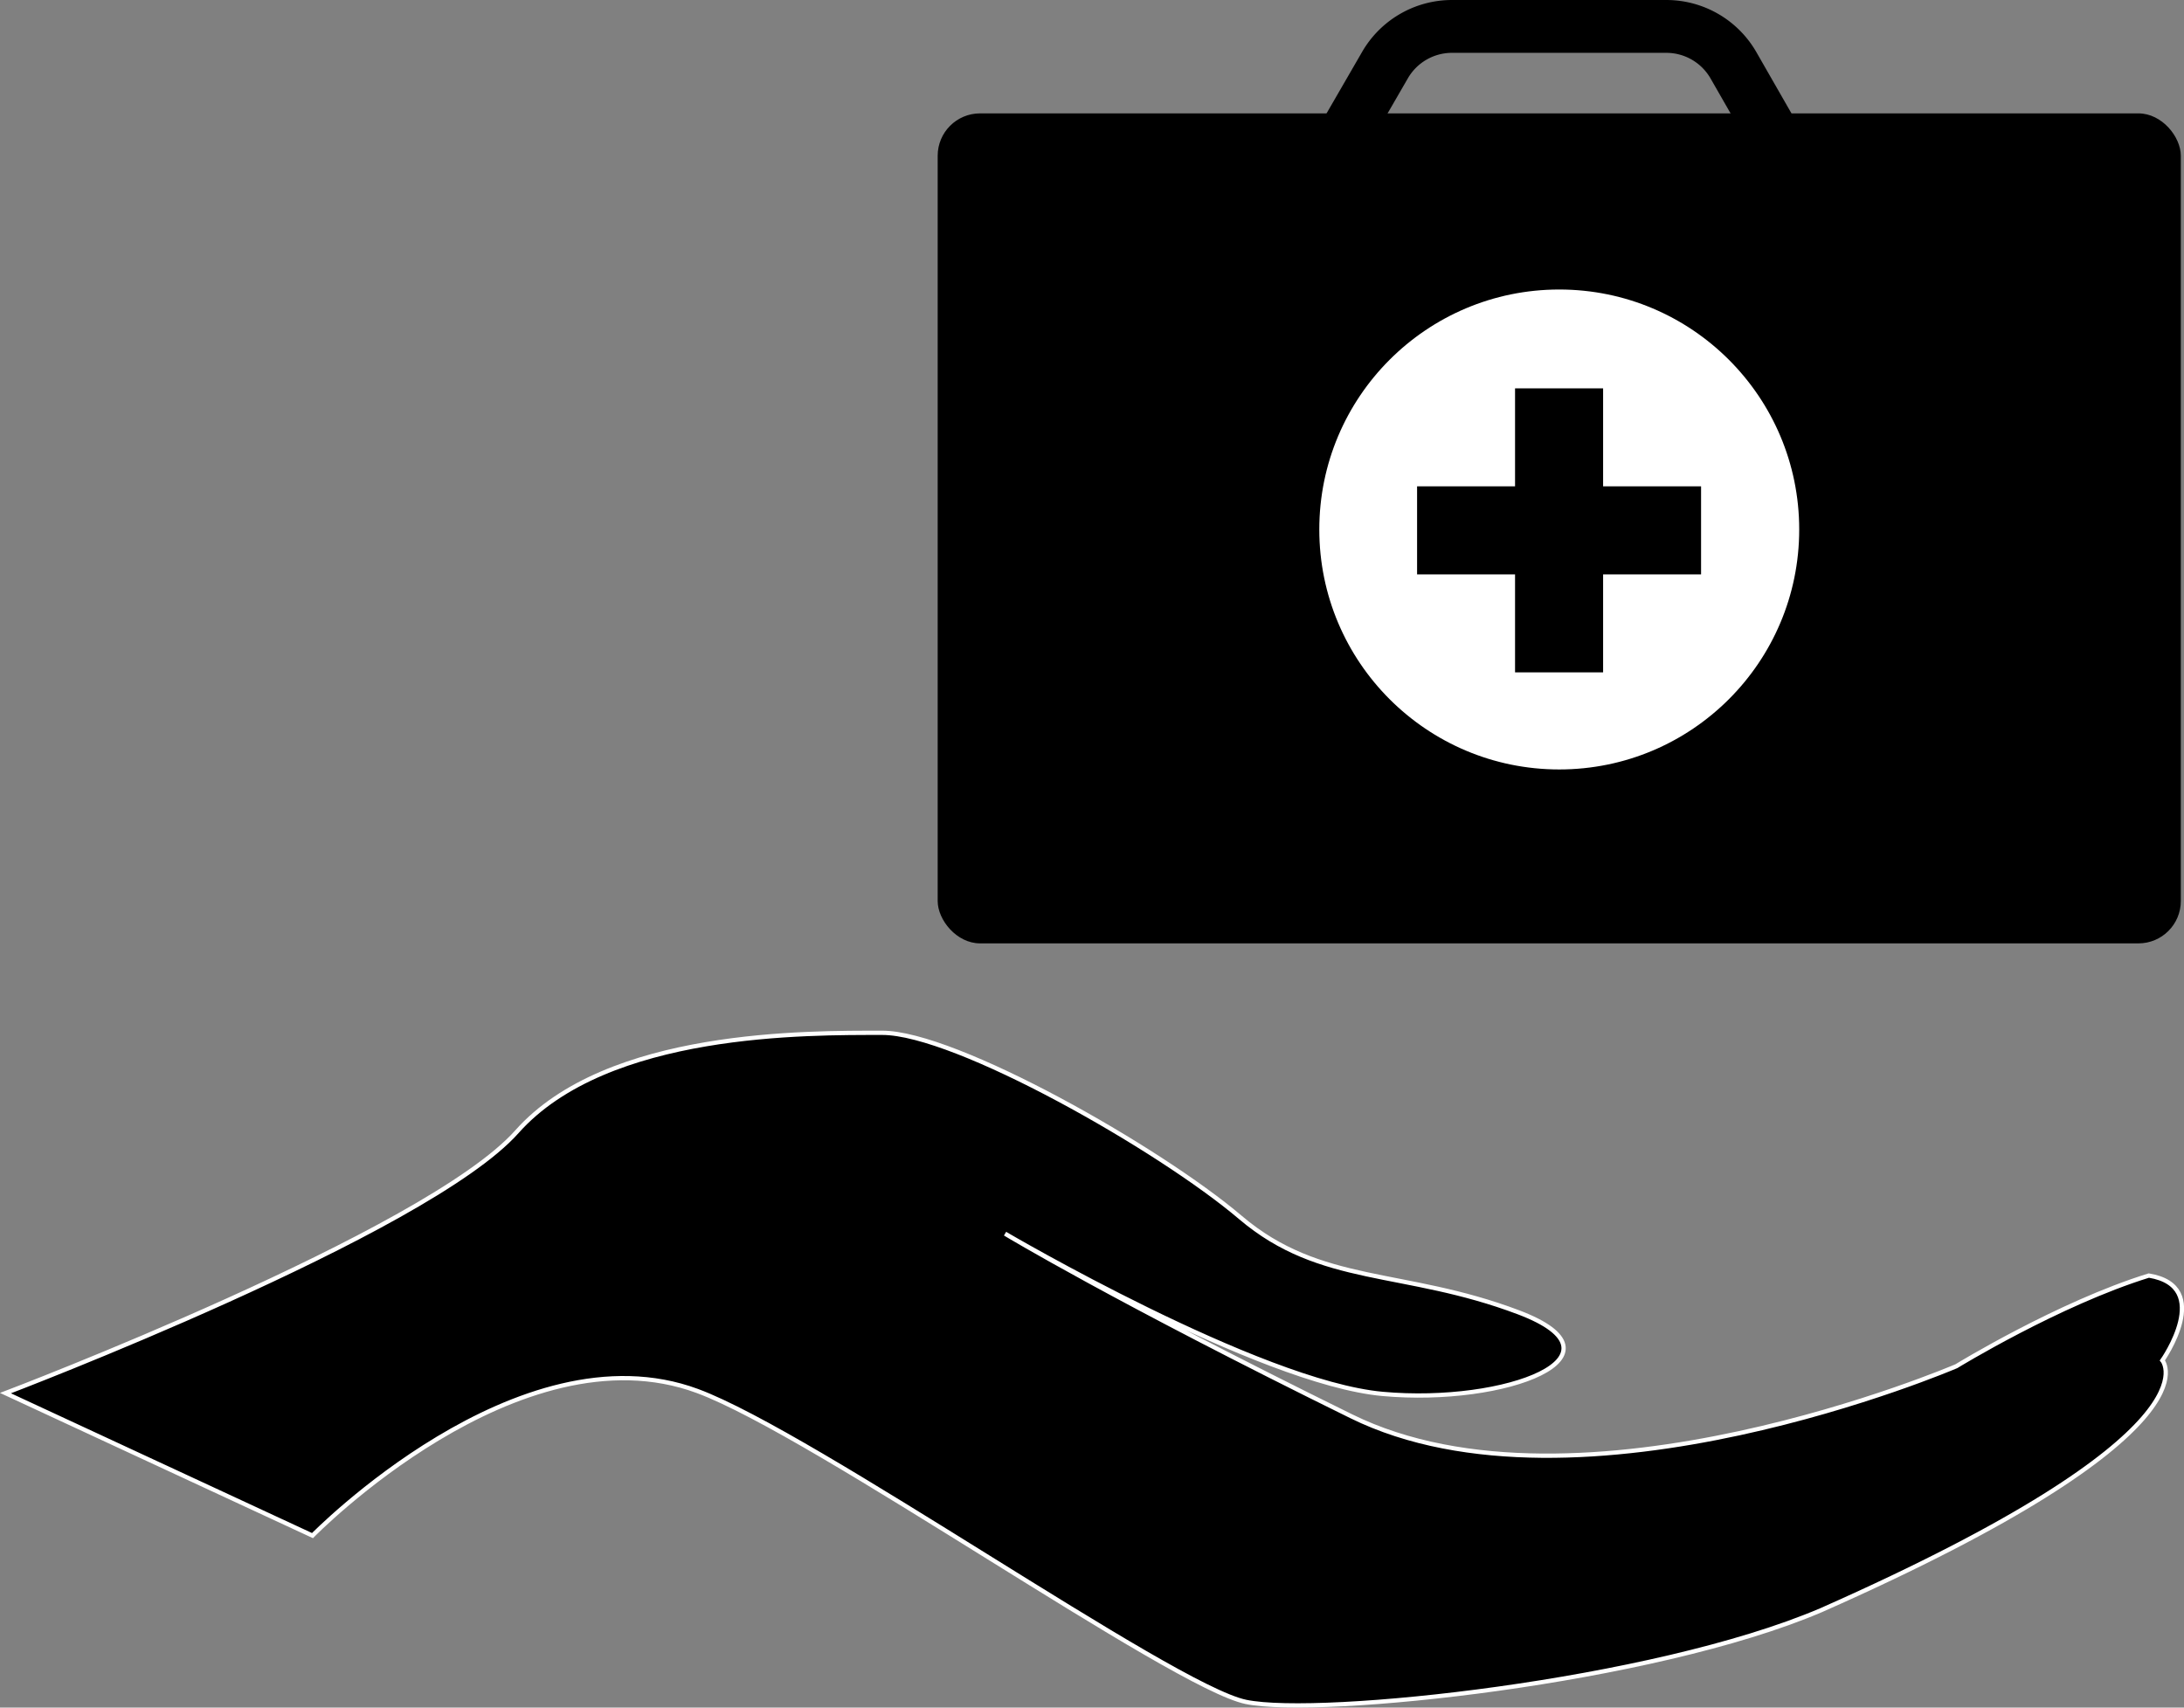
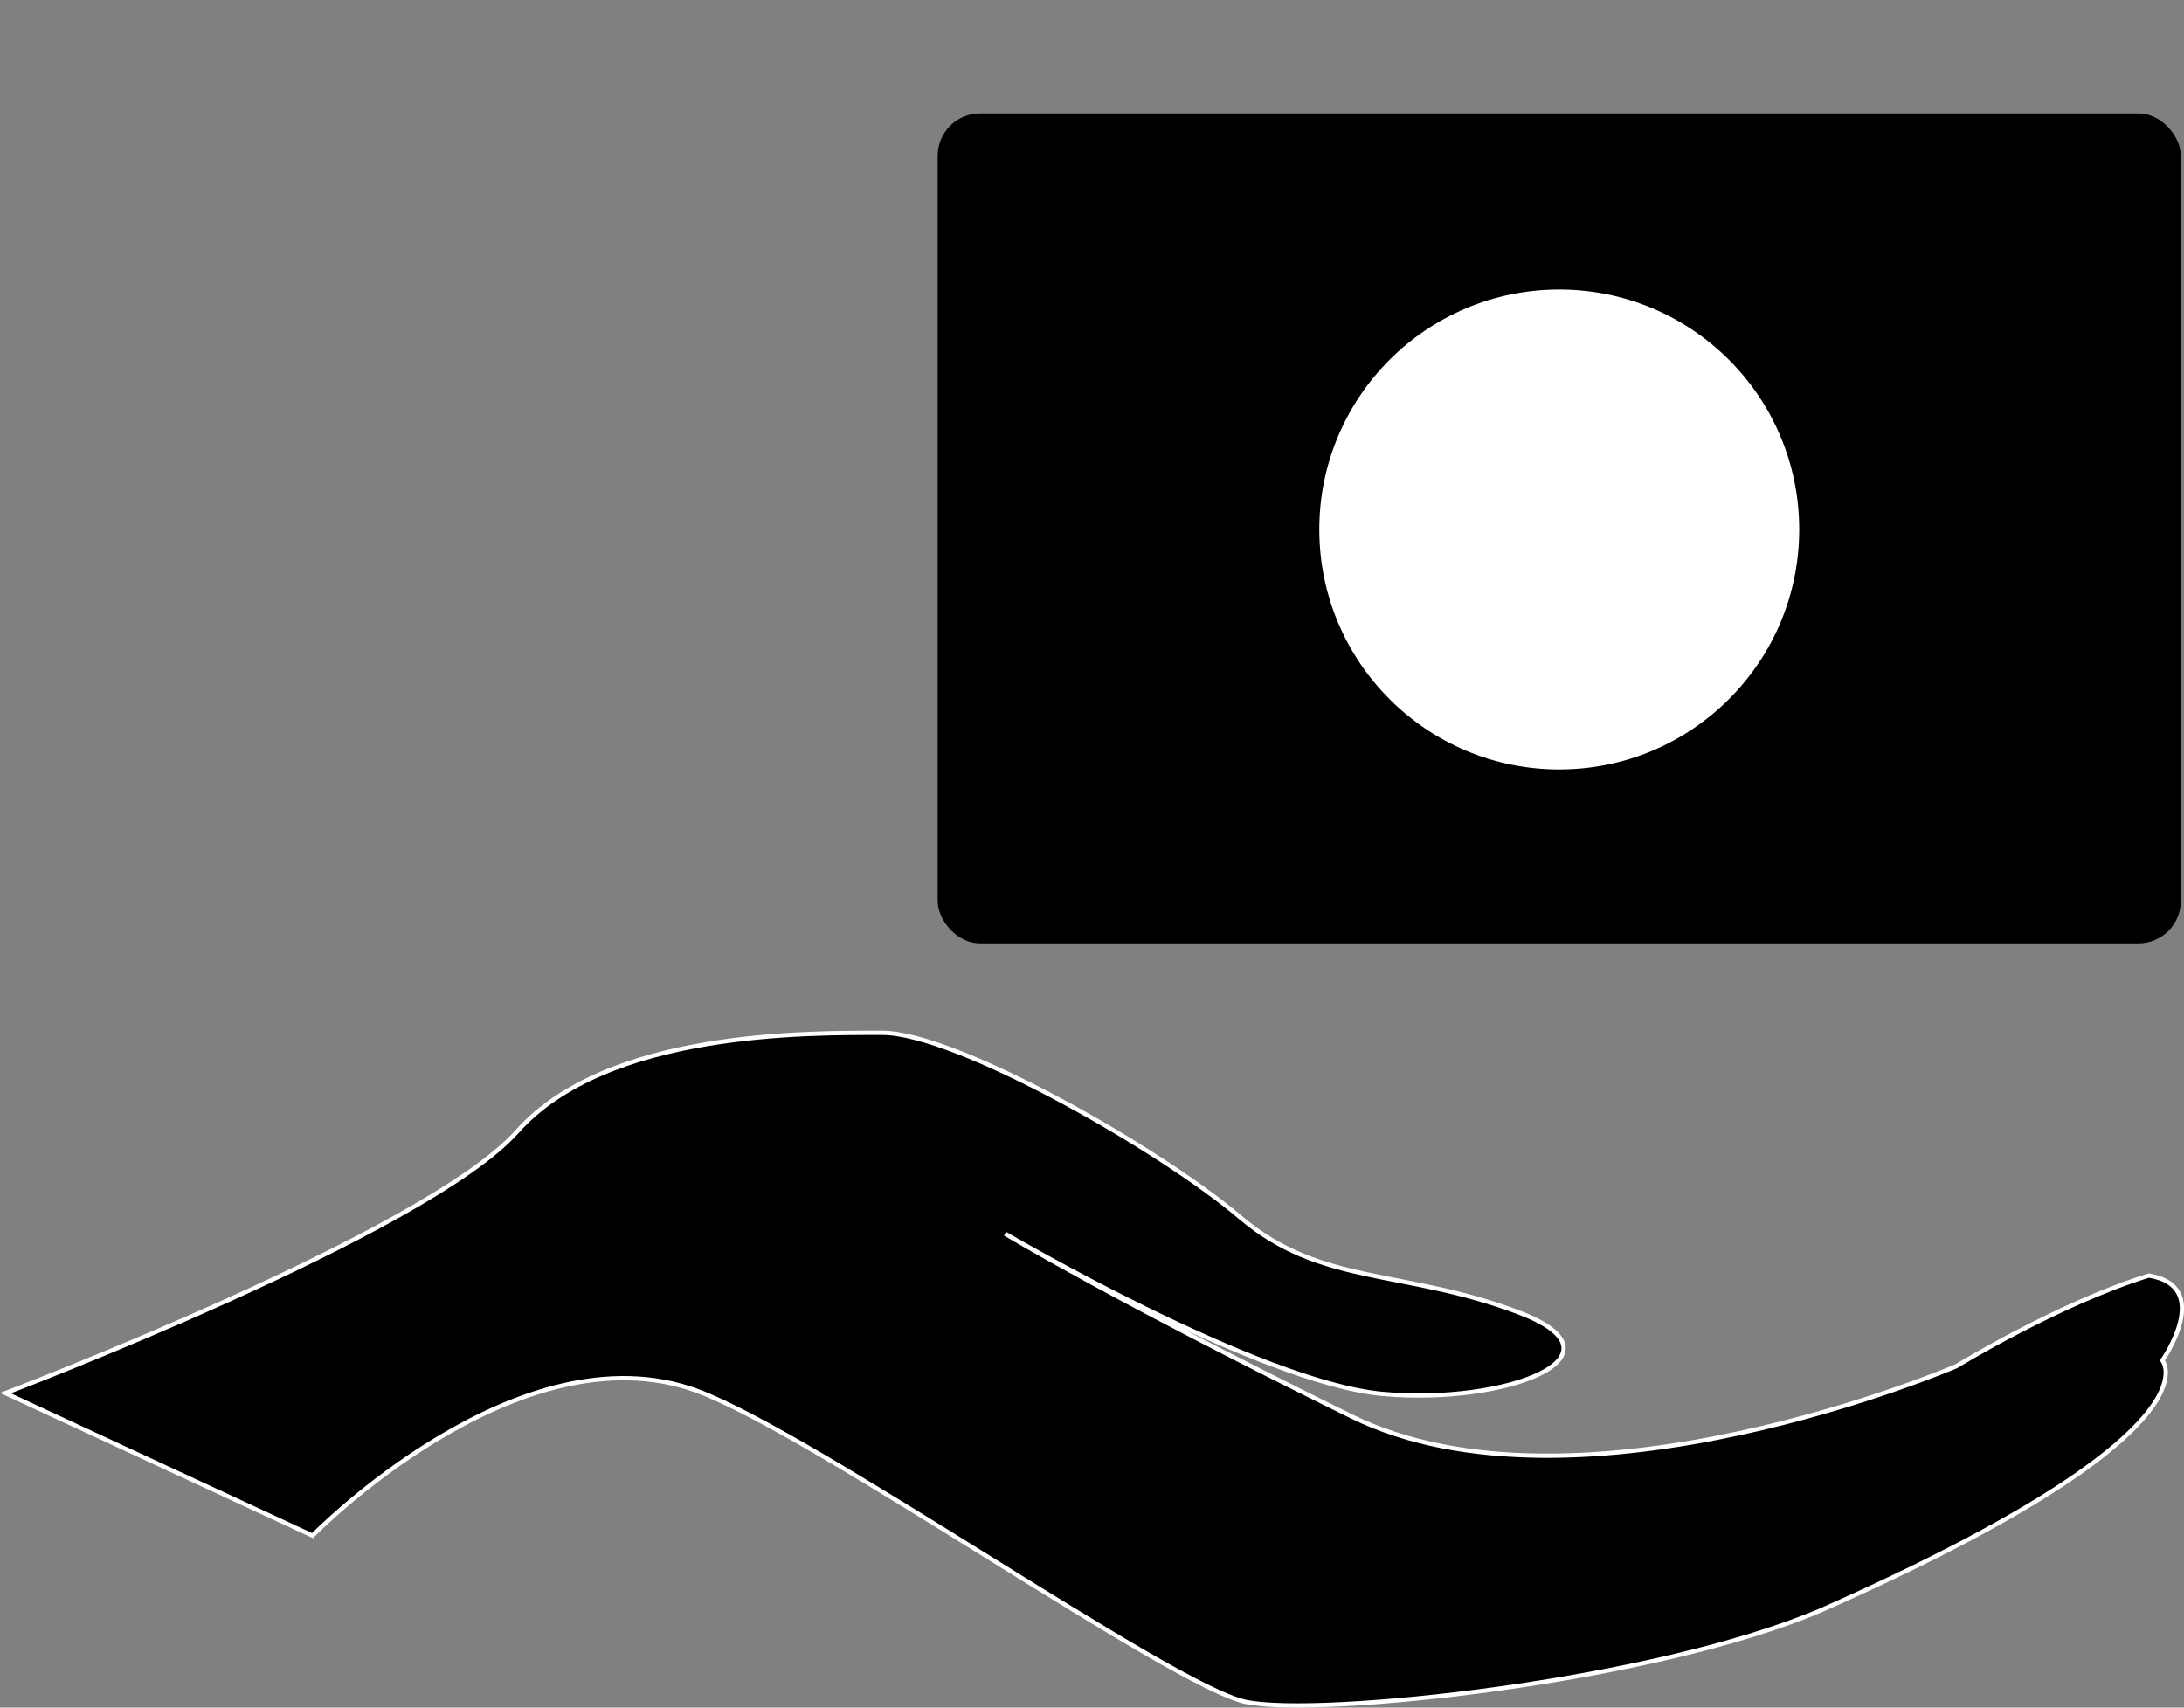
<svg xmlns="http://www.w3.org/2000/svg" viewBox="0 0 992.08 775.62">
  <rect x="0" y="0" width="992.08" height="775.62" fill="#808080" stroke="none" />
  <defs>
    <style>.a{stroke:#fff;stroke-width:1.94px;}.a,.b{stroke-miterlimit:10;}.b{fill:none;stroke:#000;stroke-width:24px;}.c{fill:#fff;}</style>
  </defs>
  <path class="a" d="M447.66,809s93.65-95.76,174.87-65.67c53.34,19.76,215.56,134.28,249.17,141.21s184.75-9,261.27-41.67c183-81,155-113.44,155-113.44s23.62-33.64-6.15-38.55c-41,12.69-87.43,41.17-87.43,41.17s-171.46,73.61-274.83,22.76c-107.76-53-157.3-82.95-157.3-82.95s115.33,67.69,171.49,72.78,114.07-17.31,61.72-37.07-89.76-12-126.34-43.1-129.33-83.9-162.71-83.85-124.92-1.16-165.89,44.91S308.2,744.28,308.2,744.28Z" transform="translate(-305.71 -111.5)" />
  <rect x="425.94" y="51.5" width="564.7" height="377" rx="19.25" />
-   <path class="b" d="M918.4,169.5l16.44-28.43a35.16,35.16,0,0,1,30.45-17.57h97.34a35.17,35.17,0,0,1,30.51,17.67l16.24,28.33" transform="translate(-305.71 -111.5)" />
  <circle class="c" cx="708.29" cy="240.5" r="109" />
-   <polygon points="772.71 220.9 728.21 220.9 728.21 176.4 688.21 176.4 688.21 220.9 643.71 220.9 643.71 260.9 688.21 260.9 688.21 305.4 728.21 305.4 728.21 260.9 772.71 260.9 772.71 220.9" />
</svg>